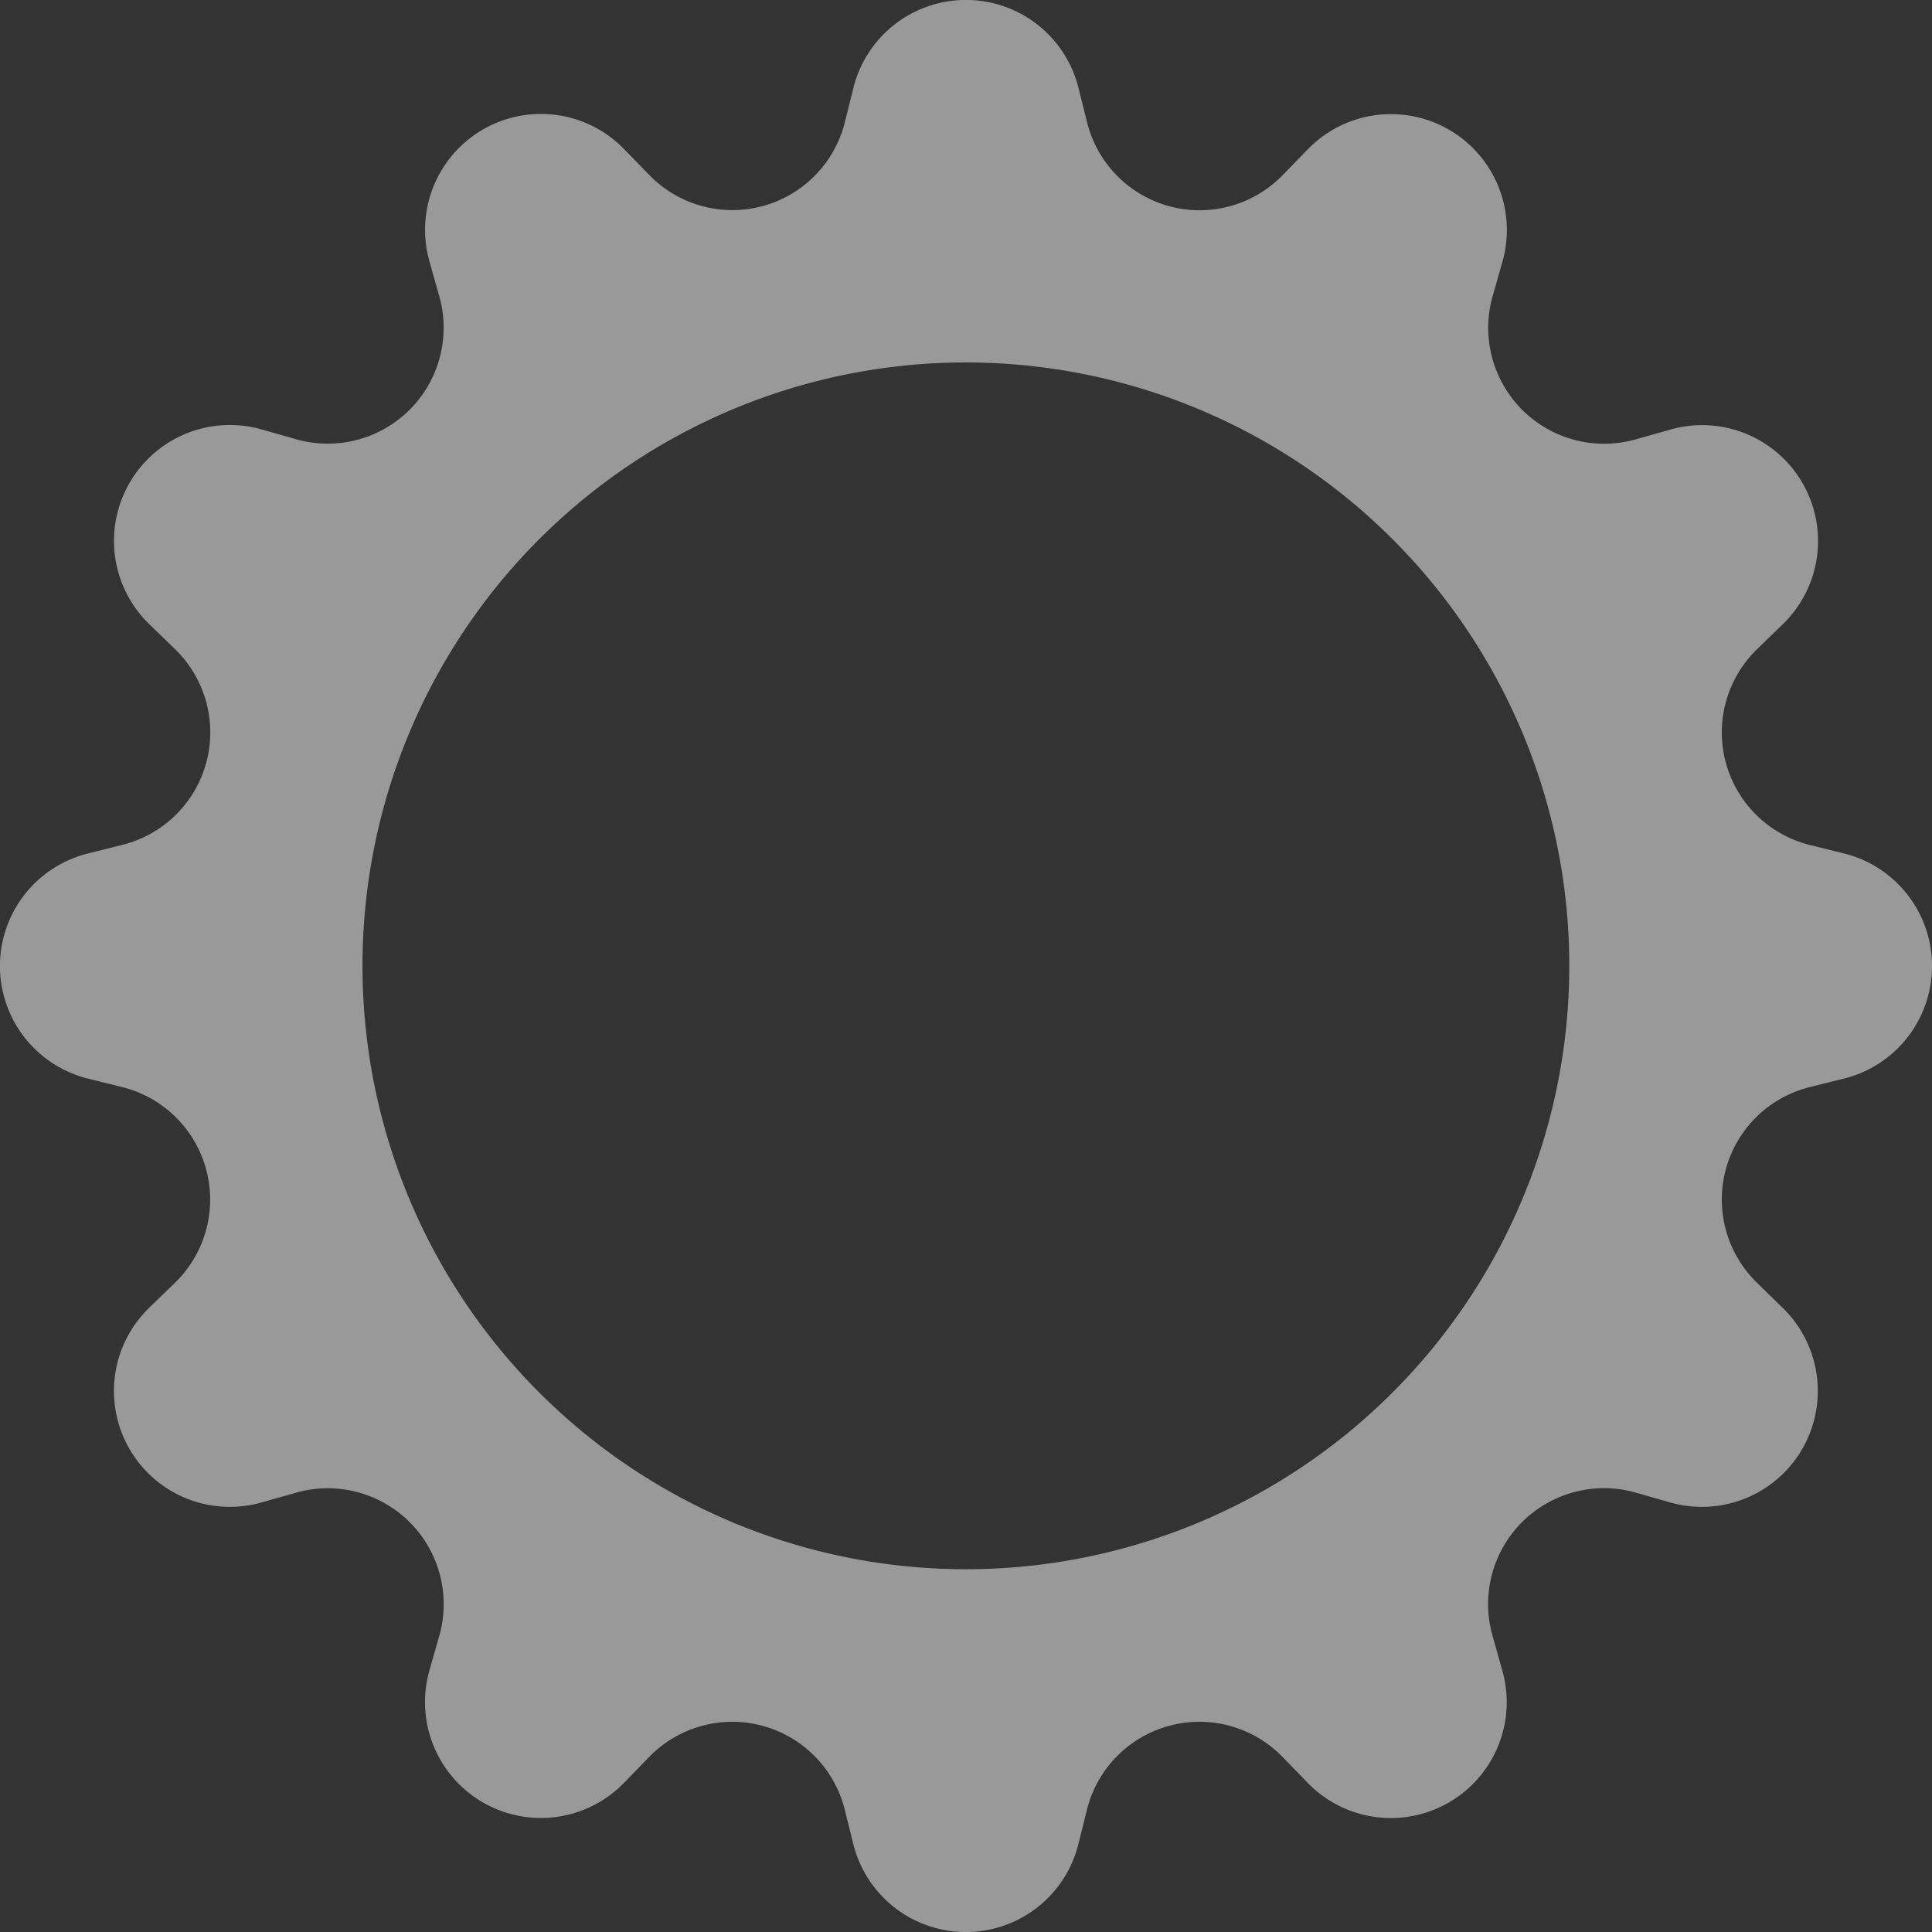
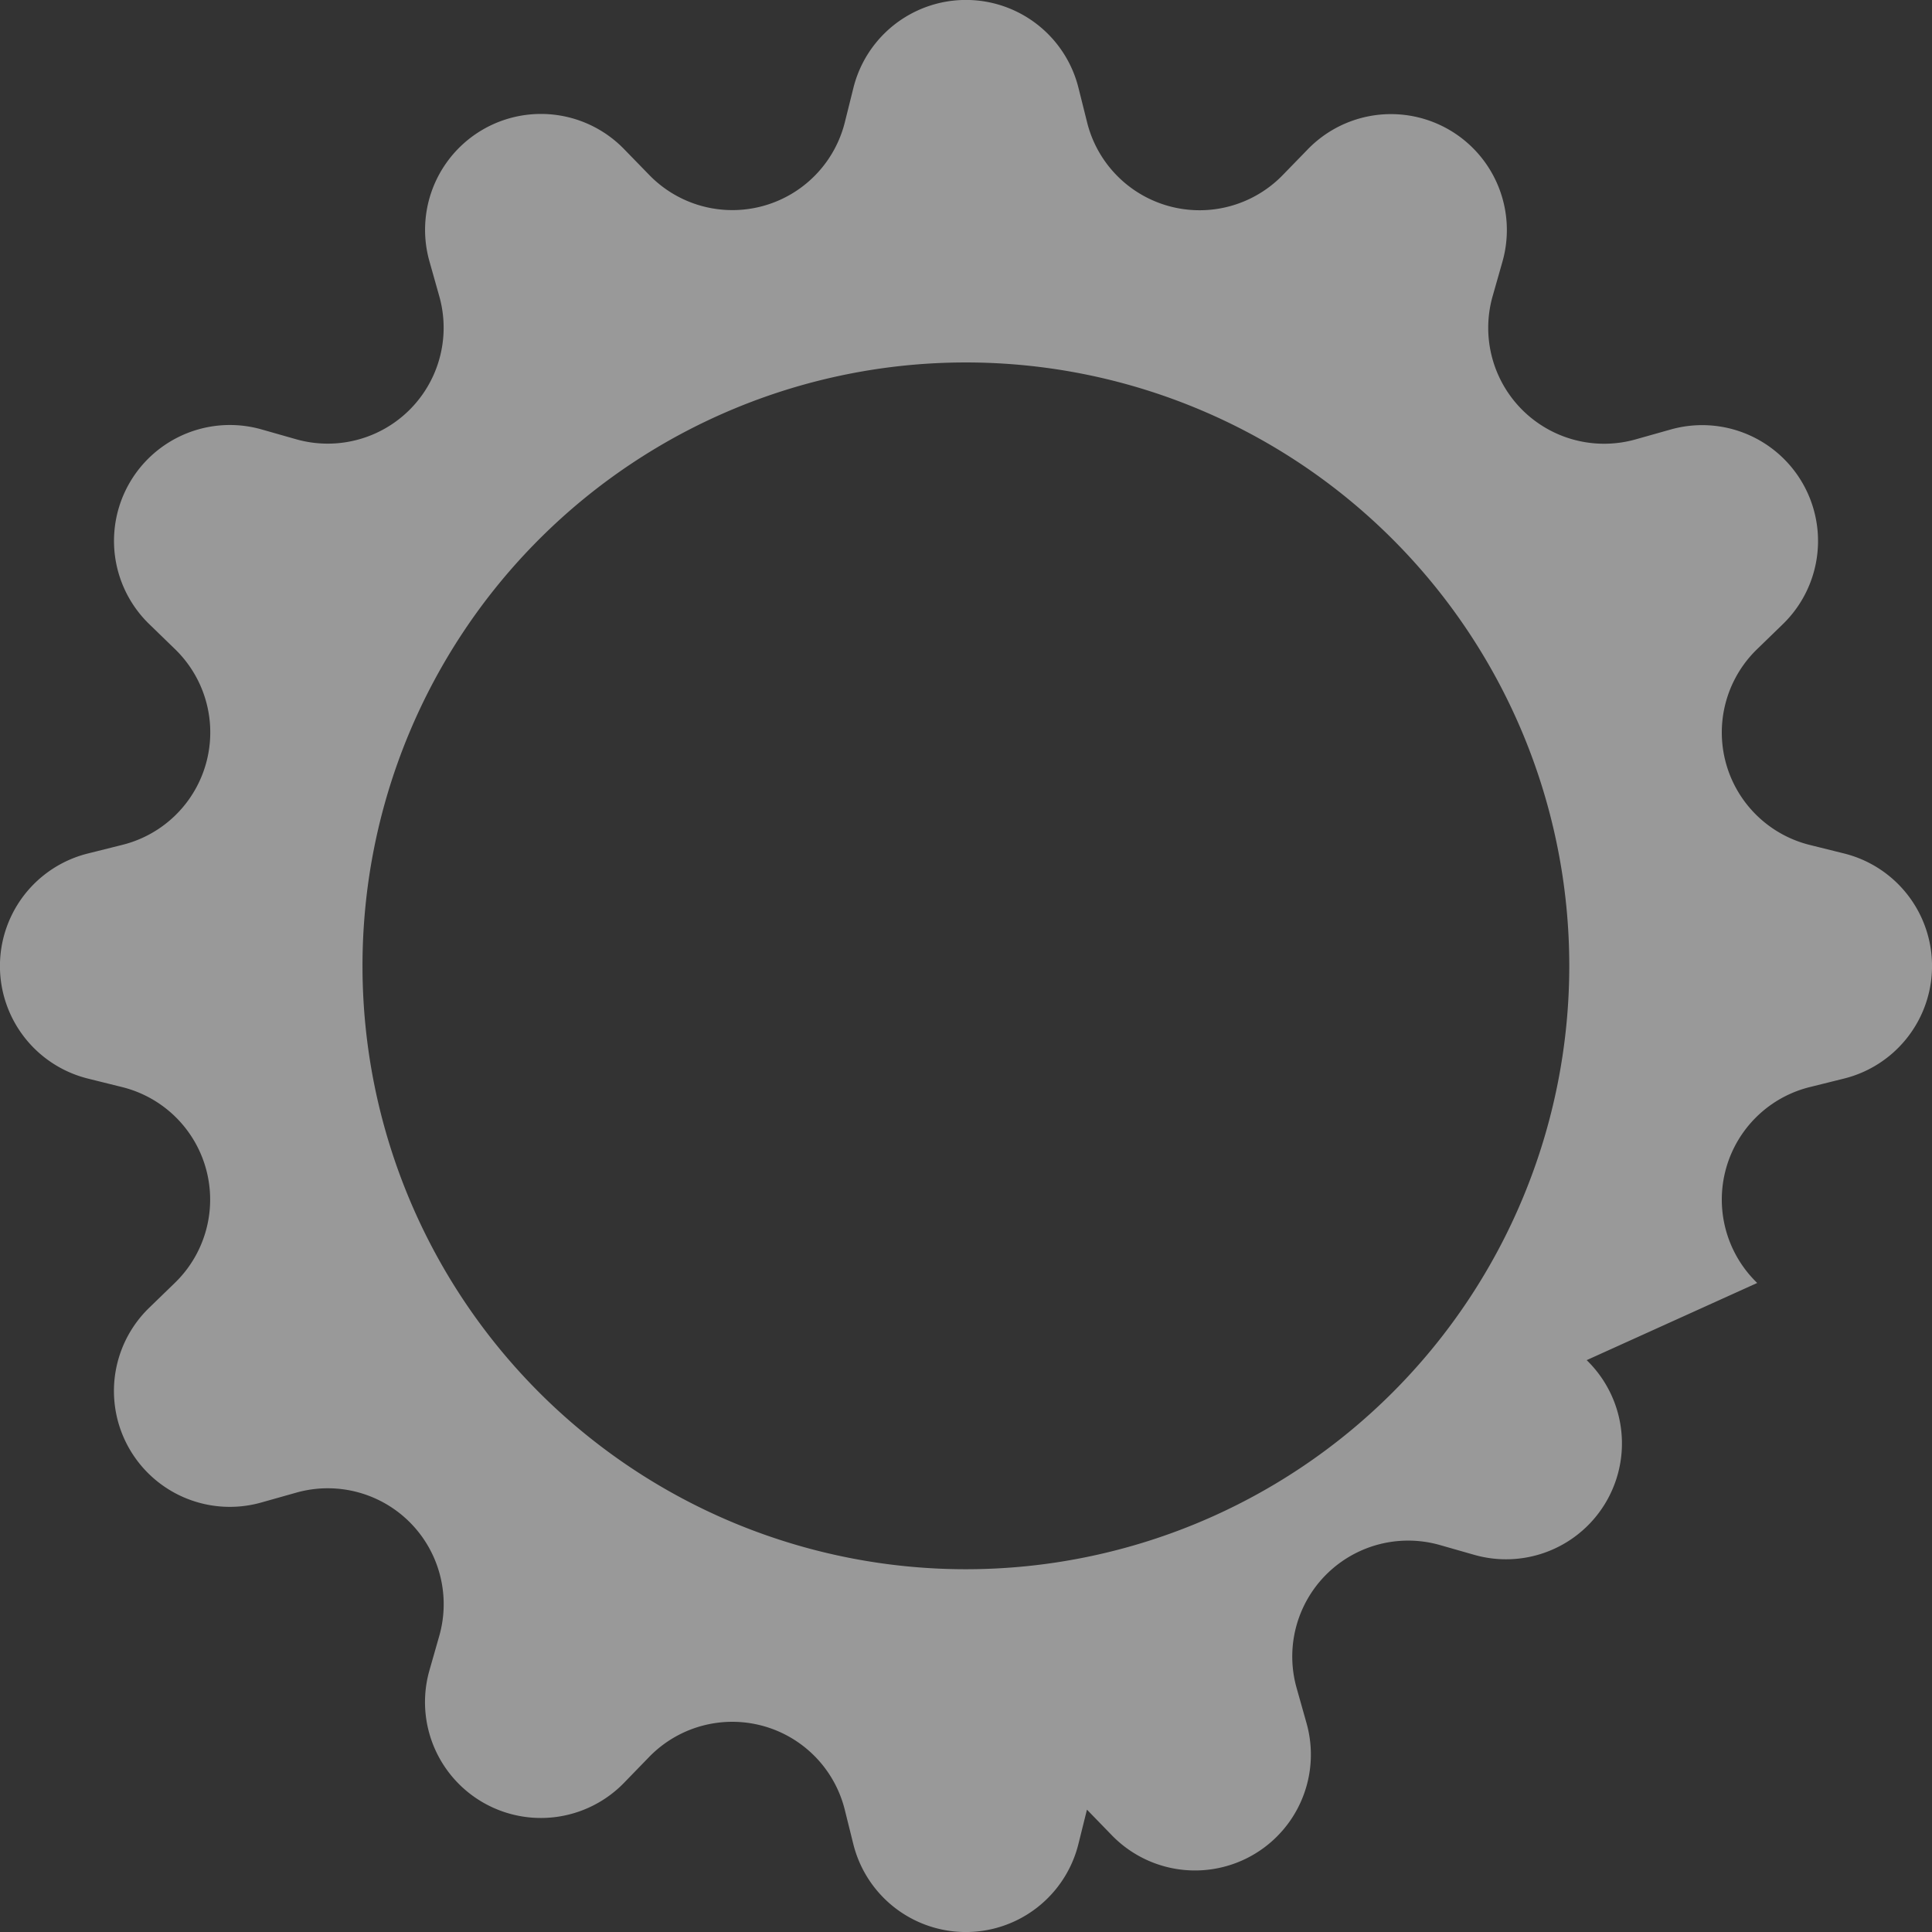
<svg xmlns="http://www.w3.org/2000/svg" width="85.34" height="85.34" viewBox="0 0 85.34 85.34">
  <rect x="0" y="0" width="85.34" height="85.34" fill="#333333" stroke="none" />
  <g id="gear-wide" opacity="0.5">
-     <path id="Caminho_42" data-name="Caminho 42" d="M47.637,3.879a5.123,5.123,0,0,0-9.941,0L37.317,5.4a5.12,5.12,0,0,1-8.651,2.316L27.573,6.593a5.118,5.118,0,0,0-8.6,4.966l.427,1.515A5.12,5.12,0,0,1,13.074,19.4l-1.515-.431a5.119,5.119,0,0,0-4.966,8.6l1.126,1.093A5.12,5.12,0,0,1,5.4,37.319L3.879,37.7a5.123,5.123,0,0,0,0,9.941l1.524.379A5.12,5.12,0,0,1,7.719,56.67L6.593,57.762a5.118,5.118,0,0,0,4.966,8.6l1.515-.427A5.12,5.12,0,0,1,19.4,72.268l-.431,1.51a5.119,5.119,0,0,0,8.6,4.966l1.093-1.126a5.12,5.12,0,0,1,8.651,2.316l.379,1.524a5.123,5.123,0,0,0,9.941,0l.379-1.524a5.12,5.12,0,0,1,8.651-2.316l1.093,1.126a5.118,5.118,0,0,0,8.6-4.966l-.427-1.515a5.12,5.12,0,0,1,6.331-6.331l1.51.431a5.119,5.119,0,0,0,4.966-8.6L77.618,56.67a5.12,5.12,0,0,1,2.316-8.651l1.524-.379a5.123,5.123,0,0,0,0-9.941l-1.524-.379a5.12,5.12,0,0,1-2.316-8.651l1.126-1.093a5.118,5.118,0,0,0-4.966-8.6l-1.515.427a5.12,5.12,0,0,1-6.331-6.324l.431-1.515a5.119,5.119,0,0,0-8.6-4.966L56.67,7.722a5.12,5.12,0,0,1-8.651-2.316Zm-4.97,65.436A26.653,26.653,0,1,0,16.011,42.665,26.652,26.652,0,0,0,42.666,69.315Z" transform="translate(0.001 0.001)" fill="#fff" fill-rule="evenodd" />
+     <path id="Caminho_42" data-name="Caminho 42" d="M47.637,3.879a5.123,5.123,0,0,0-9.941,0L37.317,5.4a5.12,5.12,0,0,1-8.651,2.316L27.573,6.593a5.118,5.118,0,0,0-8.6,4.966l.427,1.515A5.12,5.12,0,0,1,13.074,19.4l-1.515-.431a5.119,5.119,0,0,0-4.966,8.6l1.126,1.093A5.12,5.12,0,0,1,5.4,37.319L3.879,37.7a5.123,5.123,0,0,0,0,9.941l1.524.379A5.12,5.12,0,0,1,7.719,56.67L6.593,57.762a5.118,5.118,0,0,0,4.966,8.6l1.515-.427A5.12,5.12,0,0,1,19.4,72.268l-.431,1.51a5.119,5.119,0,0,0,8.6,4.966l1.093-1.126a5.12,5.12,0,0,1,8.651,2.316l.379,1.524a5.123,5.123,0,0,0,9.941,0l.379-1.524l1.093,1.126a5.118,5.118,0,0,0,8.6-4.966l-.427-1.515a5.12,5.12,0,0,1,6.331-6.331l1.51.431a5.119,5.119,0,0,0,4.966-8.6L77.618,56.67a5.12,5.12,0,0,1,2.316-8.651l1.524-.379a5.123,5.123,0,0,0,0-9.941l-1.524-.379a5.12,5.12,0,0,1-2.316-8.651l1.126-1.093a5.118,5.118,0,0,0-4.966-8.6l-1.515.427a5.12,5.12,0,0,1-6.331-6.324l.431-1.515a5.119,5.119,0,0,0-8.6-4.966L56.67,7.722a5.12,5.12,0,0,1-8.651-2.316Zm-4.97,65.436A26.653,26.653,0,1,0,16.011,42.665,26.652,26.652,0,0,0,42.666,69.315Z" transform="translate(0.001 0.001)" fill="#fff" fill-rule="evenodd" />
  </g>
</svg>